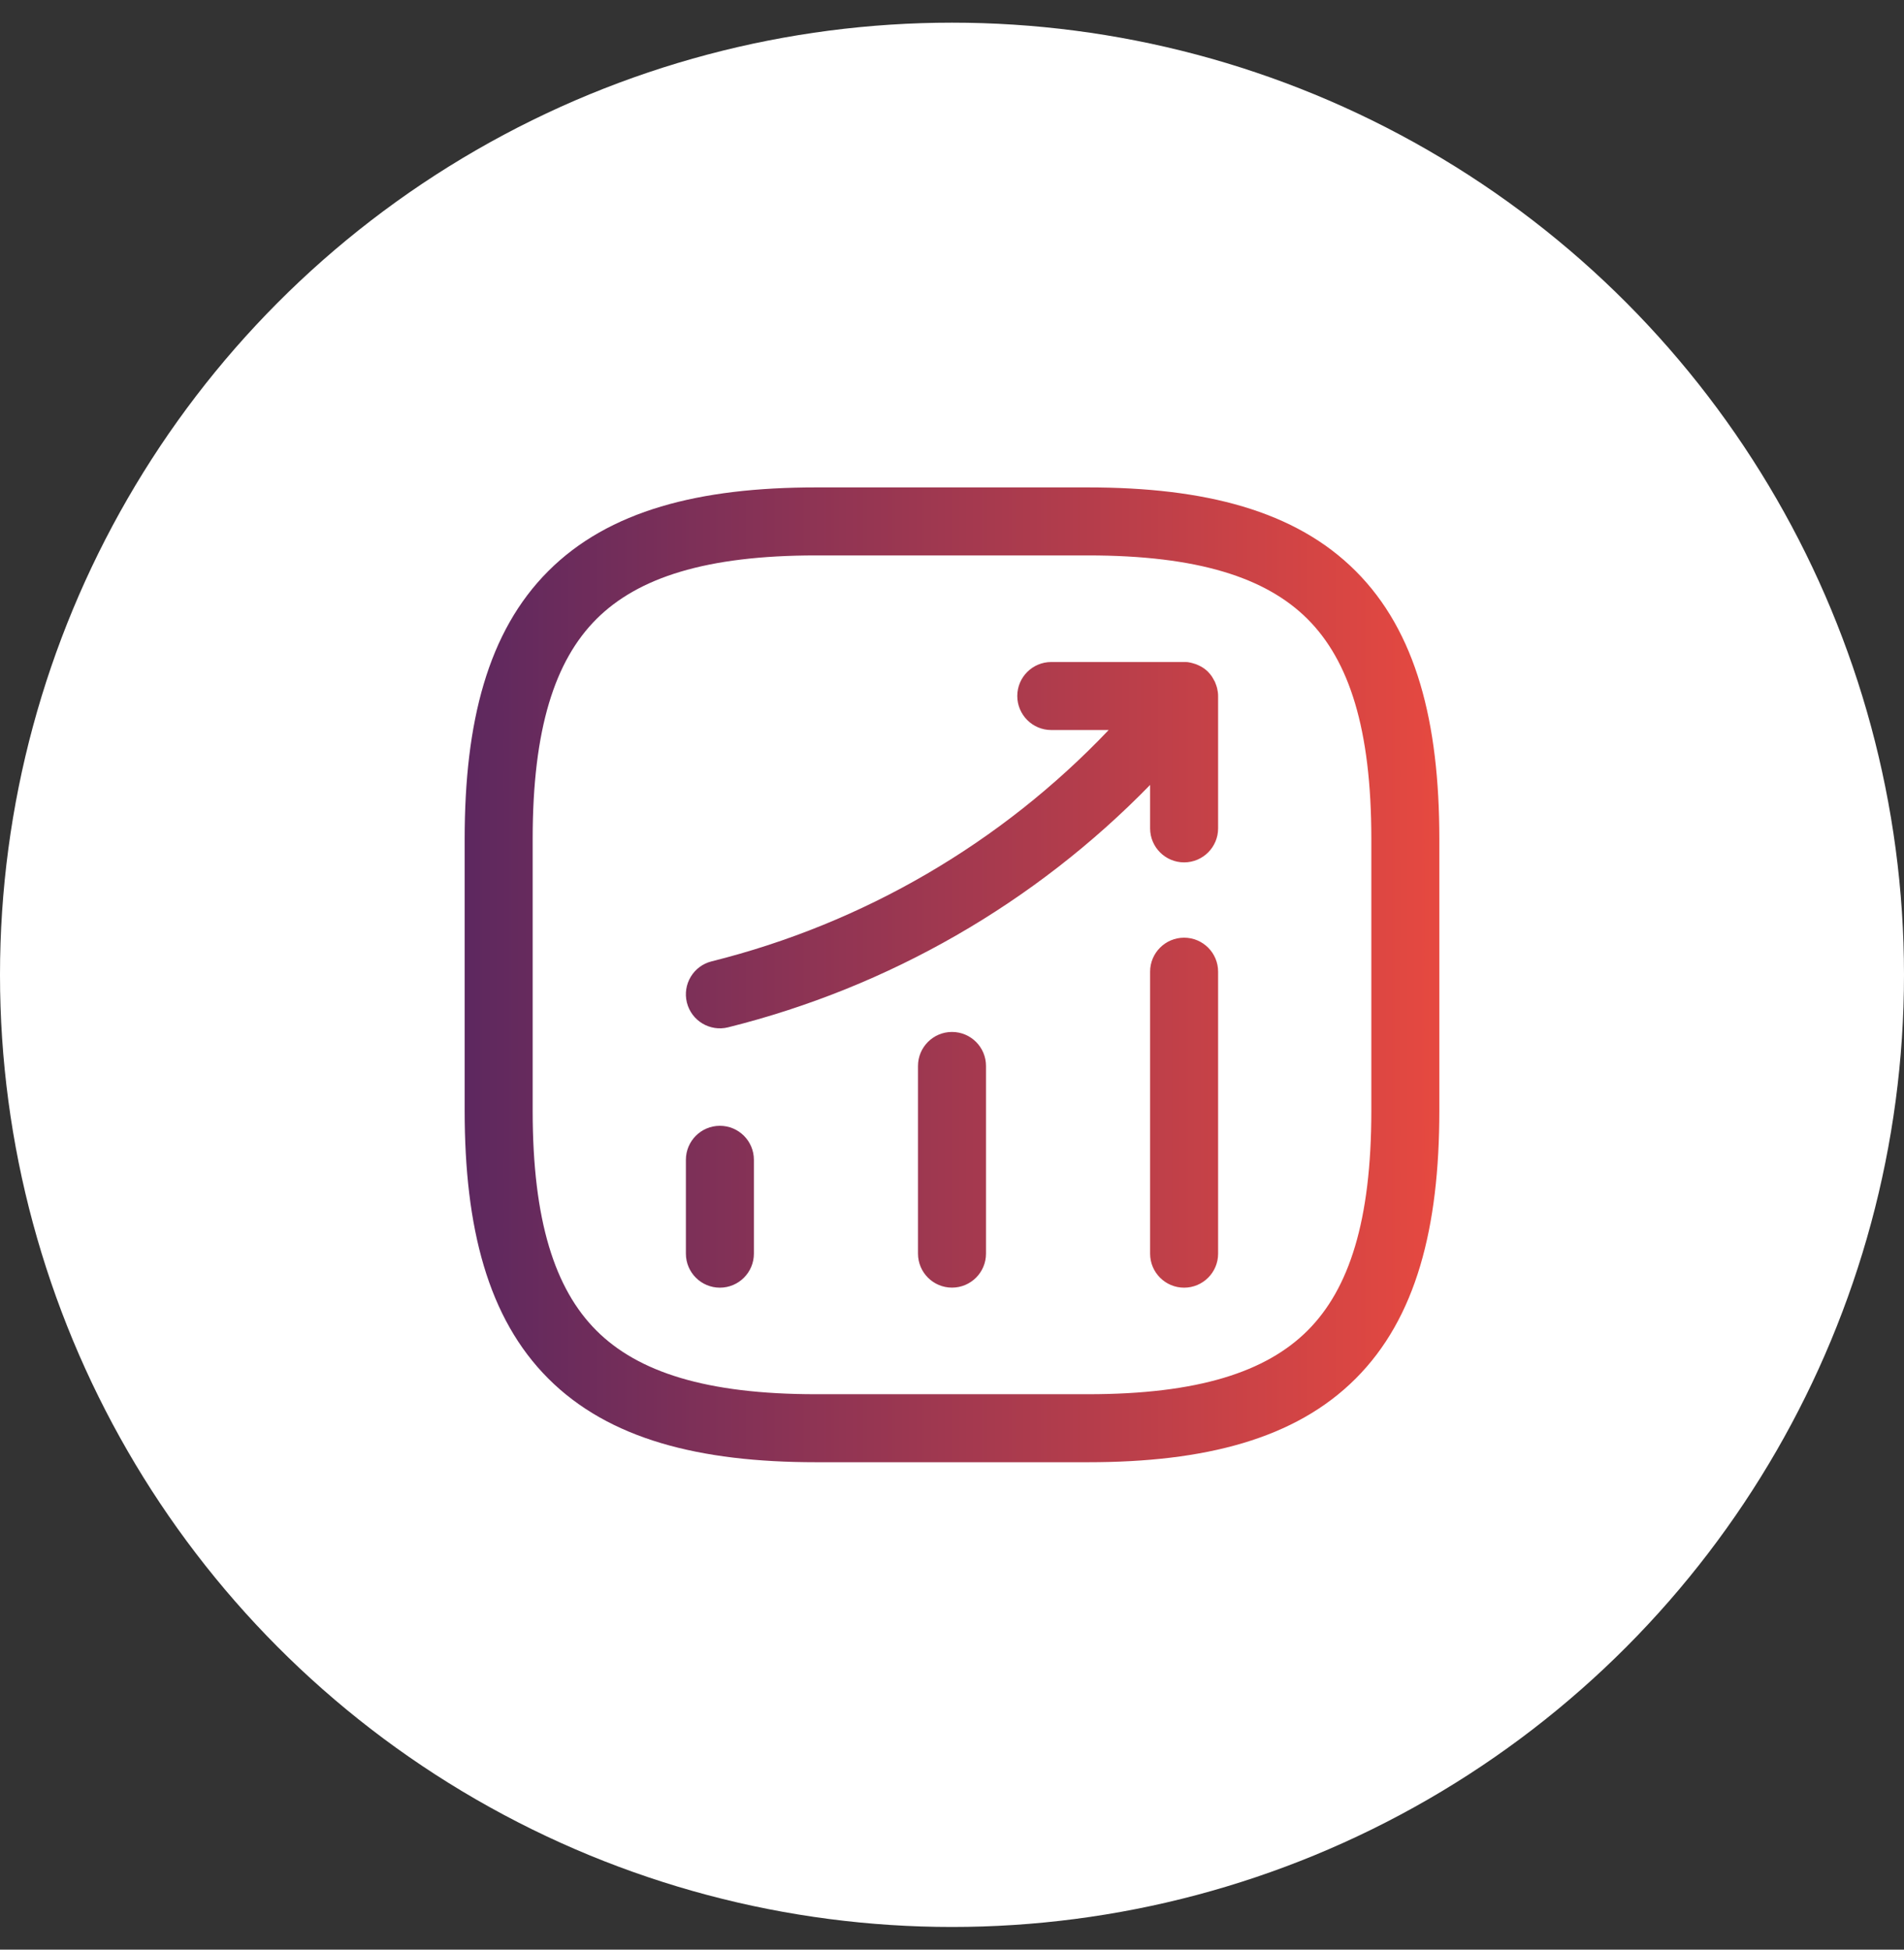
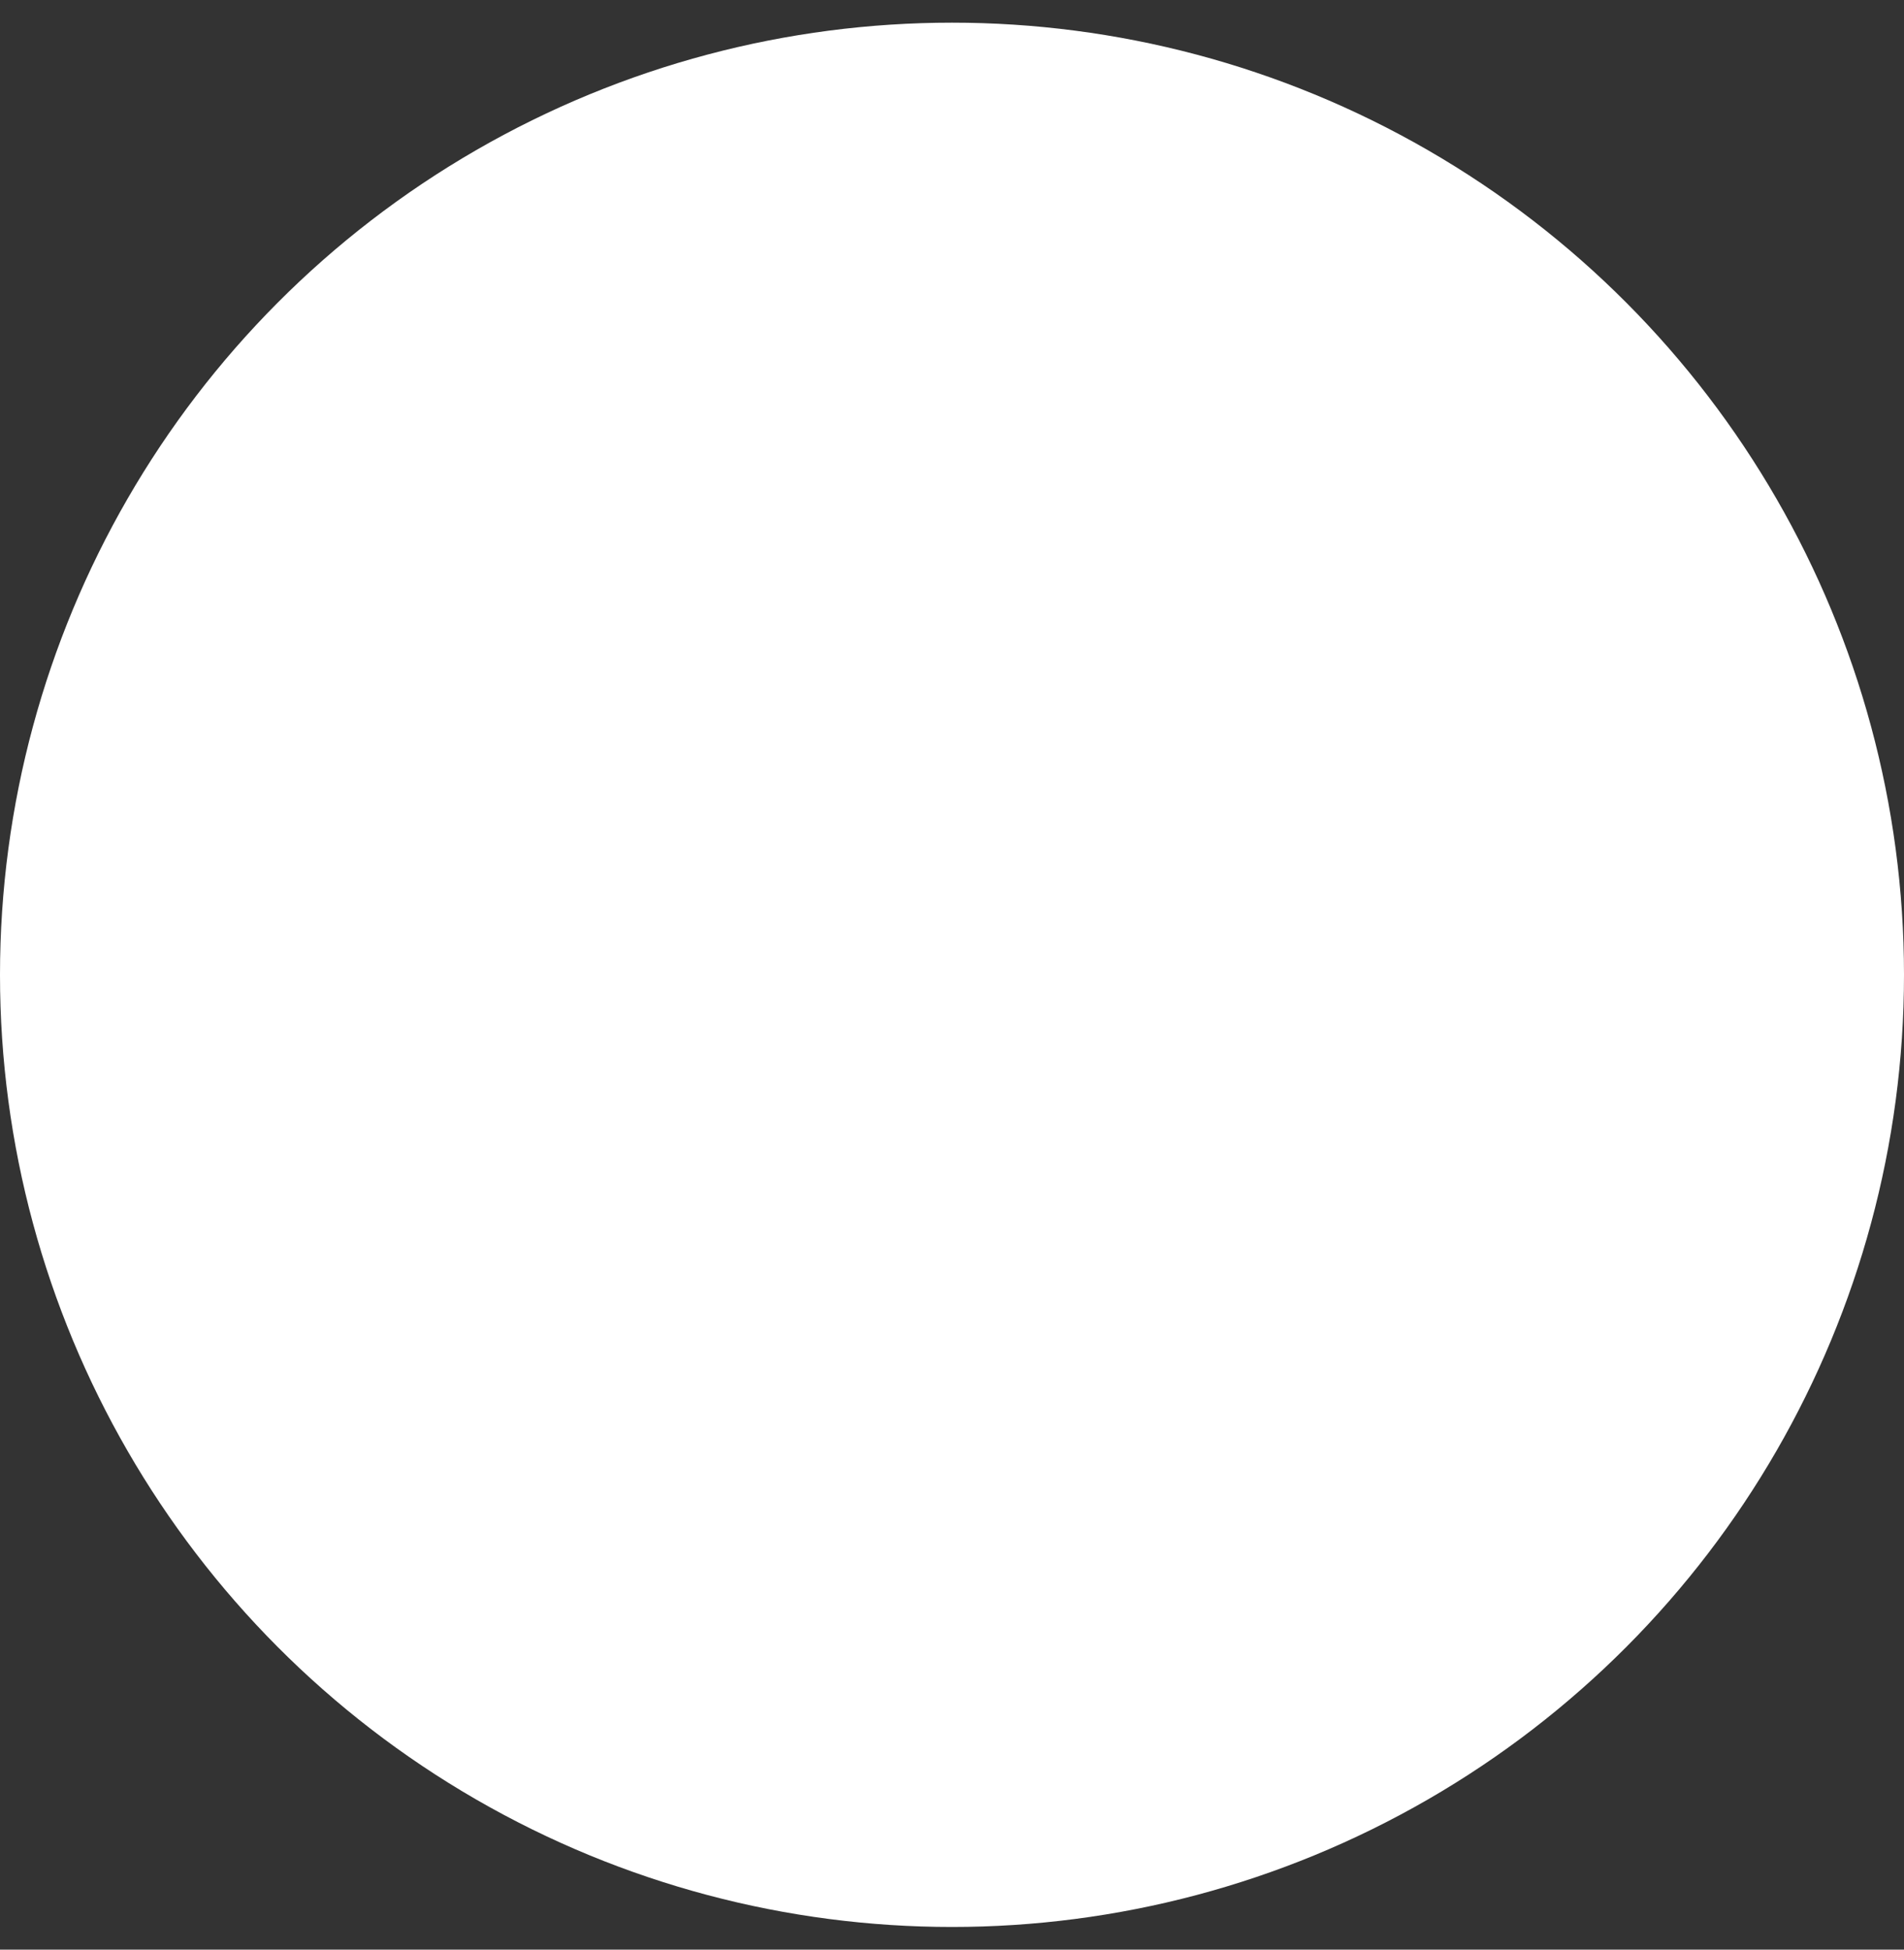
<svg xmlns="http://www.w3.org/2000/svg" width="42" height="43" viewBox="0 0 42 43" fill="none">
  <rect x="0" y="0" width="42" height="43" fill="#333333" stroke="none" />
  <circle cx="21" cy="21.5" r="21" fill="white" />
-   <path d="M24 10.75C26.574 10.75 28.571 11.26 29.905 12.595C31.24 13.929 31.75 15.926 31.75 18.5V24.5C31.75 27.074 31.24 29.071 29.905 30.405C28.571 31.74 26.574 32.25 24 32.25H18C15.426 32.25 13.429 31.74 12.095 30.405C10.76 29.071 10.25 27.074 10.25 24.5V18.5C10.25 15.926 10.76 13.929 12.095 12.595C13.429 11.26 15.426 10.75 18 10.75H24ZM18 12.25C15.574 12.25 14.071 12.74 13.155 13.655C12.24 14.571 11.75 16.074 11.75 18.5V24.5C11.75 26.926 12.24 28.429 13.155 29.345C14.071 30.26 15.574 30.75 18 30.75H24C26.426 30.75 27.929 30.26 28.845 29.345C29.76 28.429 30.25 26.926 30.25 24.5V18.5C30.25 16.074 29.76 14.571 28.845 13.655C27.929 12.74 26.426 12.25 24 12.25H18ZM15.88 24.83C16.294 24.83 16.63 25.166 16.63 25.58V27.65C16.63 28.064 16.294 28.4 15.88 28.4C15.466 28.4 15.13 28.064 15.13 27.65V25.58C15.13 25.166 15.466 24.83 15.88 24.83ZM26.12 20.681C26.534 20.681 26.87 21.017 26.87 21.431V27.65C26.87 28.064 26.534 28.4 26.12 28.4C25.706 28.4 25.37 28.064 25.37 27.65V21.431C25.37 21.017 25.706 20.681 26.12 20.681ZM21 22.76C21.414 22.76 21.75 23.096 21.75 23.51V27.649C21.75 28.064 21.414 28.399 21 28.399C20.586 28.399 20.25 28.064 20.25 27.649V23.51C20.25 23.096 20.586 22.76 21 22.76ZM26.12 14.601C26.148 14.601 26.175 14.601 26.202 14.604C26.204 14.604 26.206 14.605 26.208 14.605C26.241 14.609 26.273 14.618 26.305 14.626C26.33 14.633 26.356 14.64 26.381 14.649C26.401 14.657 26.42 14.665 26.439 14.674C26.498 14.701 26.555 14.735 26.606 14.779C26.619 14.79 26.631 14.801 26.643 14.812C26.646 14.816 26.649 14.819 26.652 14.822C26.681 14.851 26.706 14.883 26.729 14.915C26.739 14.93 26.748 14.947 26.758 14.963C26.773 14.989 26.788 15.014 26.801 15.041C26.809 15.058 26.815 15.076 26.821 15.094C26.831 15.121 26.841 15.149 26.848 15.178C26.861 15.233 26.87 15.291 26.87 15.351V18.27C26.87 18.684 26.534 19.02 26.12 19.02C25.706 19.02 25.37 18.684 25.37 18.27V17.312C22.831 19.917 19.61 21.773 16.061 22.658C15.66 22.758 15.253 22.514 15.152 22.112C15.052 21.71 15.296 21.303 15.698 21.203C19.051 20.367 22.087 18.593 24.456 16.101H23.19C22.776 16.101 22.441 15.765 22.44 15.351C22.44 14.936 22.776 14.601 23.19 14.601H26.12Z" fill="url(#paint0_linear_10680_5632)" />
  <defs>
    <linearGradient id="paint0_linear_10680_5632" x1="31.75" y1="21.5" x2="10.25" y2="21.5" gradientUnits="userSpaceOnUse">
      <stop stop-color="#E64940" />
      <stop offset="1" stop-color="#5D285F" />
    </linearGradient>
  </defs>
</svg>